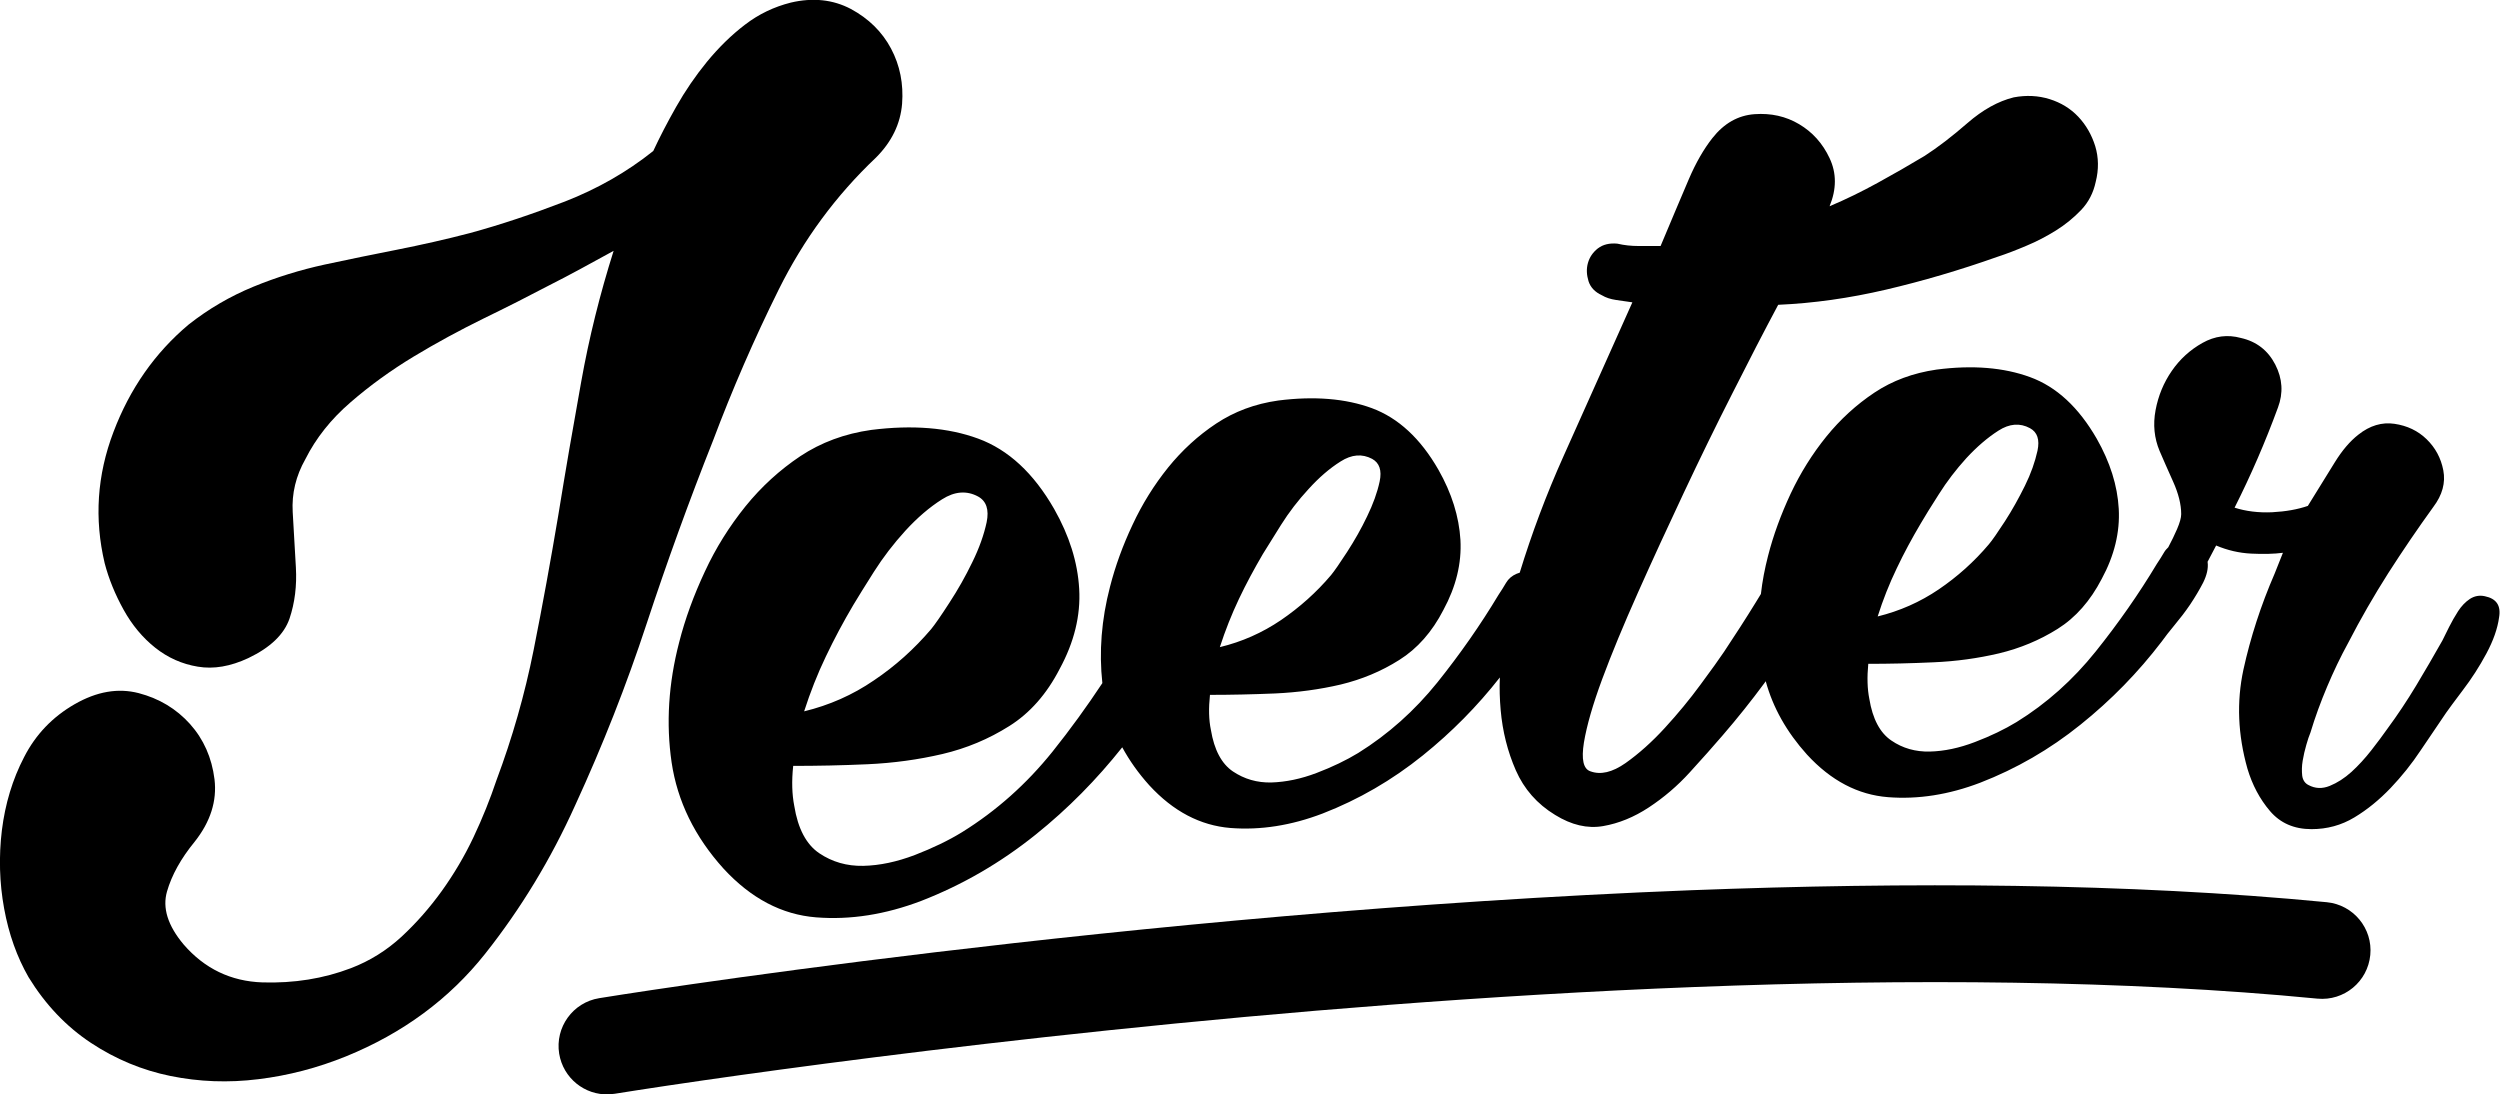
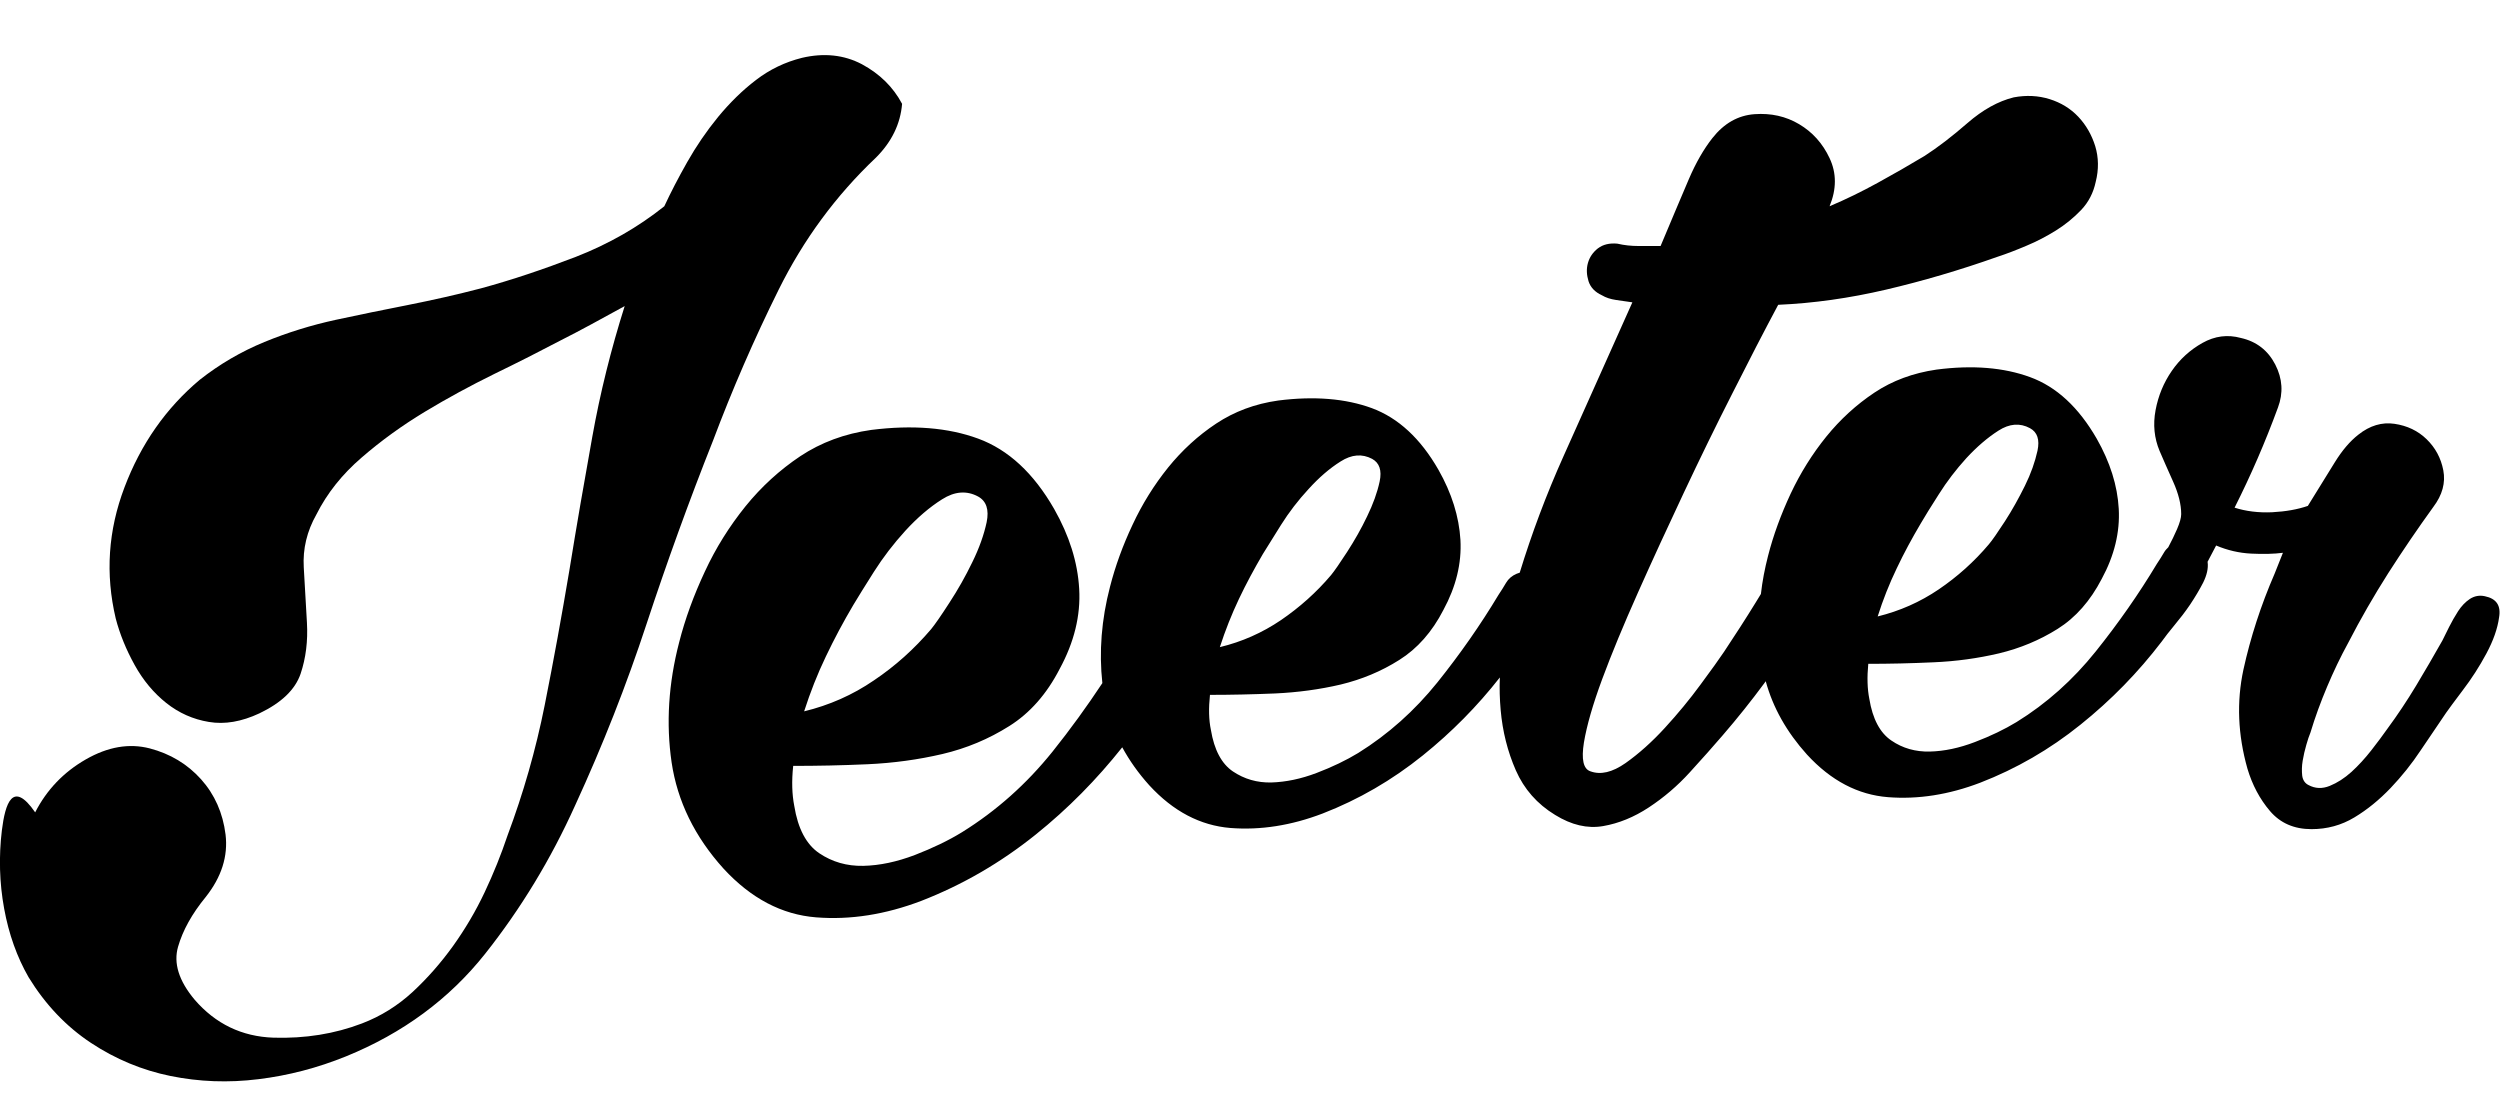
<svg xmlns="http://www.w3.org/2000/svg" version="1.1" id="Layer_1" x="0px" y="0px" viewBox="0 0 2125.9 930.7" style="enable-background:new 0 0 2125.9 930.7;" xml:space="preserve">
  <g>
-     <path d="M549.9,530.3c17.1-51.9,35.9-103.9,56.5-155.8c16.2-43,34.7-85.8,55.8-128.3c21.1-42.5,48.6-79.9,82.7-112.2   c13.4-13.4,20.8-28.7,22.2-45.7c1.3-17-1.8-32.7-9.4-47c-7.6-14.3-19-25.5-34.2-33.7c-15.2-8-32.3-9.8-51-5.4   c-14.3,3.6-27.3,9.8-39,18.8c-11.7,8.9-22.4,19.5-32.3,31.5c-9.9,12.1-18.6,24.9-26.2,38.3c-7.6,13.4-14.1,26-19.5,37.6   c-22.4,17.9-47.5,32.2-75.2,43c-27.8,10.7-54.6,19.7-80.7,26.8c-20.6,5.4-41.2,10-61.8,14.1c-20.6,4-41.2,8.3-61.8,12.7   c-20.6,4.5-40.8,10.7-60.5,18.8c-19.7,8.1-38.1,18.8-55.1,32.2c-28.7,24.1-50,54.6-63.9,91.3c-14,36.8-16.4,73.9-7.5,111.6   c3.5,13.4,8.9,26.6,16.1,39.6c7.2,13,16.2,23.8,26.9,32.3c10.7,8.5,22.8,13.9,36.2,16.1c13.5,2.3,27.8-0.2,43-7.3   c18.8-9,30.4-20.2,35-33.6c4.5-13.4,6.3-27.9,5.4-43.6c-0.9-15.7-1.8-31.3-2.7-47c-0.9-15.7,2.7-30.7,10.8-45   c9-17.9,21.8-34,38.4-48.3c16.5-14.3,34.5-27.3,53.7-38.9c19.2-11.6,39-22.3,59.1-32.2c20.2-9.8,38.7-19.2,55.8-28.2   c8.9-4.5,17.9-9.2,26.9-14.1c8.9-4.9,18.4-10.1,28.2-15.4c-11.6,36.7-20.9,73.9-27.6,111.5c-6.8,37.6-13.3,75.4-19.5,113.6   c-6.4,38.1-13.3,76.1-20.9,114.2c-7.6,38.1-18.2,75-31.6,110.8c-5.4,16.1-11.9,32.3-19.5,48.4c-7.6,16.1-16.6,31.3-26.9,45.7   c-10.3,14.3-21.7,27.3-34.3,39c-12.6,11.6-26.9,20.6-43.1,26.8c-23.3,8.9-48.4,12.9-75.2,12.1c-26.9-0.9-49.3-11.7-67.1-32.3   c-13.5-16.1-18.1-31.1-14.1-45c4-13.9,11.8-28,23.5-42.3c13.5-17,19.1-34.8,16.9-53.1c-2.3-18.4-9.2-34-20.8-47   c-11.7-13-26.2-21.7-43.7-26.3c-17.5-4.5-35.6-1.4-54.4,9.4c-18.8,10.8-33.2,25.8-43,45C10.6,662.8,4.4,683.6,1.6,706   c-2.7,22.4-2.1,44.6,1.9,66.5c4,22,11,41.4,20.8,58.5c14.3,23.3,32,41.9,53,55.8c21,13.9,43.7,23.3,67.8,28.2   c24.2,4.9,49,5.9,74.6,2.7c25.5-3.1,50.3-9.6,74.5-19.4c48.4-19.7,87.8-48.8,118.3-87.2c30.5-38.5,56-80.6,76.6-126.3   C512.6,633.7,532.8,582.3,549.9,530.3z" />
-     <path d="M1978.6,767.2c-169.2-16.4-356.9-17.2-540.3-10.2c-478.4,18.6-927.8,91.6-928.7,91.8c-22.5,3.6-37.7,24.8-34.1,47.2   c3.4,20.8,21.7,35.4,42.2,34.6c1.6-0.1,3.3-0.3,5-0.5c0.1,0,27.6-4.5,76.8-11.6c147.5-21.2,487.8-65.5,842-79.2   c181-7,365.5-6,529.1,9.9c22.7,2.2,42.8-14.4,45-37.1C2017.8,789.5,2001.2,769.4,1978.6,767.2z" />
+     <path d="M549.9,530.3c17.1-51.9,35.9-103.9,56.5-155.8c16.2-43,34.7-85.8,55.8-128.3c21.1-42.5,48.6-79.9,82.7-112.2   c13.4-13.4,20.8-28.7,22.2-45.7c-7.6-14.3-19-25.5-34.2-33.7c-15.2-8-32.3-9.8-51-5.4   c-14.3,3.6-27.3,9.8-39,18.8c-11.7,8.9-22.4,19.5-32.3,31.5c-9.9,12.1-18.6,24.9-26.2,38.3c-7.6,13.4-14.1,26-19.5,37.6   c-22.4,17.9-47.5,32.2-75.2,43c-27.8,10.7-54.6,19.7-80.7,26.8c-20.6,5.4-41.2,10-61.8,14.1c-20.6,4-41.2,8.3-61.8,12.7   c-20.6,4.5-40.8,10.7-60.5,18.8c-19.7,8.1-38.1,18.8-55.1,32.2c-28.7,24.1-50,54.6-63.9,91.3c-14,36.8-16.4,73.9-7.5,111.6   c3.5,13.4,8.9,26.6,16.1,39.6c7.2,13,16.2,23.8,26.9,32.3c10.7,8.5,22.8,13.9,36.2,16.1c13.5,2.3,27.8-0.2,43-7.3   c18.8-9,30.4-20.2,35-33.6c4.5-13.4,6.3-27.9,5.4-43.6c-0.9-15.7-1.8-31.3-2.7-47c-0.9-15.7,2.7-30.7,10.8-45   c9-17.9,21.8-34,38.4-48.3c16.5-14.3,34.5-27.3,53.7-38.9c19.2-11.6,39-22.3,59.1-32.2c20.2-9.8,38.7-19.2,55.8-28.2   c8.9-4.5,17.9-9.2,26.9-14.1c8.9-4.9,18.4-10.1,28.2-15.4c-11.6,36.7-20.9,73.9-27.6,111.5c-6.8,37.6-13.3,75.4-19.5,113.6   c-6.4,38.1-13.3,76.1-20.9,114.2c-7.6,38.1-18.2,75-31.6,110.8c-5.4,16.1-11.9,32.3-19.5,48.4c-7.6,16.1-16.6,31.3-26.9,45.7   c-10.3,14.3-21.7,27.3-34.3,39c-12.6,11.6-26.9,20.6-43.1,26.8c-23.3,8.9-48.4,12.9-75.2,12.1c-26.9-0.9-49.3-11.7-67.1-32.3   c-13.5-16.1-18.1-31.1-14.1-45c4-13.9,11.8-28,23.5-42.3c13.5-17,19.1-34.8,16.9-53.1c-2.3-18.4-9.2-34-20.8-47   c-11.7-13-26.2-21.7-43.7-26.3c-17.5-4.5-35.6-1.4-54.4,9.4c-18.8,10.8-33.2,25.8-43,45C10.6,662.8,4.4,683.6,1.6,706   c-2.7,22.4-2.1,44.6,1.9,66.5c4,22,11,41.4,20.8,58.5c14.3,23.3,32,41.9,53,55.8c21,13.9,43.7,23.3,67.8,28.2   c24.2,4.9,49,5.9,74.6,2.7c25.5-3.1,50.3-9.6,74.5-19.4c48.4-19.7,87.8-48.8,118.3-87.2c30.5-38.5,56-80.6,76.6-126.3   C512.6,633.7,532.8,582.3,549.9,530.3z" />
    <path d="M2113,507c-4.6-1-8.8-0.2-12.7,2.3c-3.9,2.6-7.2,6.1-10,10.4c-2.8,4.4-5.4,8.9-7.7,13.5c-2.3,4.6-4.2,8.4-5.7,11.5   c-7.2,12.8-14.7,25.6-22.3,38.3c-7.7,12.8-15.9,25.1-24.6,36.9c-3.6,5.1-8.1,11.2-13.5,18.1c-5.4,6.9-11,13-16.9,18.4   c-6,5.4-12.1,9.3-18.5,11.9c-6.4,2.6-12.4,2.3-18-0.7c-3.1-1.5-4.9-4.3-5.4-8c-0.4-3.8-0.4-8.1,0.4-12.7c0.8-4.6,1.8-9.1,3.1-13.5   c1.2-4.3,2.4-7.8,3.5-10.4c4-13.3,8.8-26.3,14.2-39.1c5.4-12.8,11.4-25.4,18.1-37.6c10.3-20,21.6-39.6,33.8-58.8   c12.3-19.2,25.1-38,38.4-56.4c7.7-10.2,10.5-20.6,8.5-31.1c-2-10.5-6.8-19.3-14.2-26.5c-7.4-7.2-16.5-11.5-27.3-13.1   c-10.7-1.6-21,1.5-30.7,9.2c-7.2,5.6-13.8,13.4-20,23.4c-6.1,10-13.8,22.4-23,37.2c-8.7,3-18.8,4.8-30.4,5.4   c-11.5,0.5-22.2-0.8-31.9-3.9c13.9-27.6,26.2-56,36.9-85.2c4.6-12.3,3.9-24.4-2.3-36.5c-6.2-12-15.9-19.6-29.2-22.6   c-11.3-3.1-22.2-1.7-32.7,4.2c-10.5,5.9-19.2,13.8-26.1,23.8c-6.9,10-11.5,21.1-13.8,33.4c-2.3,12.3-1.1,23.8,3.4,34.6   c3.1,7.2,6.9,15.9,11.5,26.1c4.6,10.2,6.9,19.5,6.9,27.7c0,3.1-1.2,7.3-3.5,12.7c-2.1,4.9-4.6,10-7.5,15.5   c-1.2,1.2-2.4,2.4-3.3,3.9c-2,3.4-4.1,6.8-6.4,10.2c-15.3,25.5-32.7,50.4-52,74.5c-19.3,24.1-41.7,44.2-67.3,60   c-10.2,6.2-22,11.9-35.4,17c-13.3,5.1-26.1,7.8-38.3,8.1c-12.2,0.3-23.2-2.8-32.8-9.4c-9.6-6.5-15.9-18.3-18.7-35.4   c-1.7-8.5-2-18.4-0.9-29.8c17.6,0,36.1-0.4,55.4-1.3c19.3-0.8,37.9-3.4,55.8-7.6c17.9-4.3,34.5-11.2,49.8-20.8   c15.3-9.6,27.8-23.8,37.5-42.5c10.8-19.9,15.6-39.8,14.5-59.6c-1.1-19.9-7.4-39.7-18.7-59.6c-15.4-26.7-34.2-44.2-56.7-52.4   c-22.4-8.2-48.9-10.4-79.6-6.4c-19.9,2.9-37.5,9.4-52.8,19.6c-15.3,10.2-29,22.7-40.9,37.4c-11.9,14.7-22,30.9-30.3,48.5   c-8.2,17.6-14.7,35.2-19.2,52.8c-2.8,10.9-4.9,21.7-6.1,32.5c-1.5,2.4-3,4.9-4.4,7.2c-8.6,14-17.6,27.9-26.9,41.9   c-4,6-10.7,15.3-20,27.9c-9.3,12.7-19.4,24.9-30.4,36.9c-10.9,11.9-22.1,21.9-33.4,29.9c-11.3,7.9-21.2,10.2-29.9,7   c-6-2-7.8-10.1-5.5-24.5c2.4-14.3,7.5-32.2,15.5-53.8c8-21.6,18.2-46.2,30.5-73.8c12.3-27.6,25.3-55.8,38.9-84.7   c13.6-28.9,27.4-57.2,41.4-84.7c13.9-27.6,26.9-52.7,38.9-75.2c29.9-1.3,60.5-5.6,91.7-12.9c31.2-7.3,62.8-16.6,94.7-27.9   c8-2.6,16.2-5.8,24.9-9.5c8.7-3.6,17-8,24.9-12.9c8-5,15.1-10.8,21.4-17.4c6.3-6.6,10.4-14.6,12.4-23.9c2.7-10.6,2.5-20.8-0.4-30.4   c-3-9.6-7.8-18-14.4-25c-6.6-7-14.8-12-24.4-15c-9.6-3-19.8-3.5-30.5-1.5c-13.3,3.3-26.4,10.6-39.4,21.9   c-13,11.3-25.1,20.6-36.4,27.9c-13.3,8-26.6,15.6-39.9,22.9c-13.3,7.3-26.9,14-40.9,19.9c6-14.6,6-28.2,0-40.9   c-5.9-12.6-14.6-22.2-25.9-28.9c-11.3-6.7-23.9-9.5-37.9-8.5c-14,1-26,7.8-35.9,20.4c-7.3,9.3-14,20.9-20,34.9   c-6,13.9-13.9,32.9-24,56.8c-6.6,0-12.9,0-18.9,0c-6,0-11.9-0.6-17.9-2c-6.7-0.6-12.1,0.7-16.5,4c-4.3,3.4-7.1,7.5-8.5,12.5   c-1.4,5-1.1,10.1,0.5,15.4c1.7,5.3,5.5,9.3,11.4,12c3.3,2,7.3,3.3,12,4c4.6,0.7,9.3,1.4,13.9,2c-22,49.2-41.4,92.7-58.4,130.5   c-15,33.4-27.3,66.5-37.4,99.4c-0.9,0.3-1.7,0.5-2.6,0.9c-4,1.7-7,4.3-9,7.7c-2,3.4-4.1,6.8-6.4,10.2c-15.3,25.5-32.7,50.4-52,74.5   c-19.4,24.1-41.8,44.1-67.3,60c-10.2,6.2-22,11.9-35.4,17c-13.4,5.1-26.1,7.7-38.4,8.1c-12.2,0.3-23.1-2.9-32.8-9.4   c-9.6-6.5-15.9-18.3-18.7-35.3c-1.8-8.5-2-18.4-0.8-29.8c17.6,0,36-0.4,55.4-1.2c19.3-0.9,37.9-3.4,55.8-7.6   c17.8-4.3,34.5-11.2,49.8-20.9c15.3-9.6,27.9-23.8,37.5-42.5c10.8-19.9,15.6-39.7,14.5-59.6c-1.2-19.8-7.4-39.7-18.7-59.6   c-15.3-26.7-34.2-44.1-56.6-52.4c-22.4-8.2-48.9-10.4-79.6-6.5c-19.9,2.8-37.4,9.4-52.8,19.6c-15.4,10.2-29,22.7-40.9,37.4   c-11.9,14.8-22,31-30.2,48.6c-8.3,17.6-14.7,35.2-19.2,52.8c-7.3,28-9.4,55.3-6.5,81.9c-13.1,19.8-27.2,39.3-42.4,58.3   c-22.1,27.5-47.7,50.3-76.8,68.4c-11.7,7.2-25.1,13.6-40.3,19.5c-15.3,5.8-29.8,8.9-43.8,9.2c-13.9,0.3-26.4-3.3-37.4-10.7   c-11-7.4-18.2-20.9-21.3-40.3c-1.9-9.7-2.3-21-0.9-34c20.1,0,41.1-0.4,63.2-1.4c22-1,43.2-3.9,63.7-8.7   c20.4-4.8,39.3-12.7,56.9-23.8c17.5-11,31.8-27.2,42.8-48.6c12.3-22.6,17.9-45.3,16.6-68c-1.3-22.7-8.4-45.3-21.3-68   c-17.5-30.5-39-50.4-64.6-59.8c-25.6-9.4-55.9-11.8-90.9-7.4c-22.7,3.2-42.8,10.7-60.3,22.3c-17.5,11.7-33.1,25.9-46.7,42.7   c-13.6,16.9-25.2,35.3-34.5,55.4c-9.4,20.1-16.8,40.2-21.9,60.3c-9.1,35-11.2,69-6.4,102c4.9,33,19.6,63.2,44.2,90.4   c23.3,25.3,49.6,39.1,78.7,41.4c29.2,2.3,58.9-2.4,89.4-14c35-13.6,67.4-32.4,97.2-56.3c27.7-22.2,52.1-47.1,73.7-74.3   c6.1,11.2,13.7,22,23,32.3c20.4,22.2,43.4,34.2,69,36.3c25.6,2,51.7-2.1,78.4-12.3c30.7-11.9,59.1-28.4,85.2-49.4   c24.6-19.8,46.4-41.9,65.5-66.3c-0.4,9.2-0.1,18.5,0.7,27.7c1.6,18.2,5.9,35.3,12.9,51.3c7,15.9,18.1,28.6,33.4,37.9   c13.9,8.6,27.5,11.8,40.8,9.5c13.3-2.3,26.3-7.6,38.9-15.9c12.6-8.3,24.3-18.2,34.9-29.9c10.6-11.6,19.9-22.1,27.9-31.4   c12.6-14.6,24.4-29.4,35.4-44.3c0.4-0.6,0.8-1.1,1.2-1.7c6.1,22.4,17.8,43.2,35.1,62.4c20.4,22.2,43.4,34.2,68.9,36.2   c25.6,2,51.7-2.1,78.4-12.3c30.7-11.9,59.1-28.3,85.2-49.3c26.2-21,49.1-44.5,69.1-70.7c2.8-4,6.5-8.6,11-14.1   c4.5-5.4,9-11.2,13.2-17.4c4.2-6.3,7.9-12.5,11.1-18.7c3.1-6.3,4.4-12,3.8-17.1c0-0.2-0.1-0.3-0.1-0.5l7.3-13.9   c9.7,4.1,19.6,6.4,29.9,6.9c10.2,0.5,19.2,0.3,26.9-0.7l-7,17.6c-11.8,27.2-20.6,54.4-26.6,81.8c-5.9,27.4-4.7,55.4,3.4,84.1   c4.1,13.8,10.5,25.9,19.2,36.1c8.7,10.2,20.4,15.4,35.3,15.4c13.3,0,25.4-3.3,36.5-10c11-6.6,21.2-15,30.7-24.9   c9.5-10,18.1-20.7,25.7-32.2c7.7-11.5,14.9-22.1,21.6-31.9c2.1-3,6.8-9.4,14.2-19.2c7.4-9.7,14.1-20.1,20-31.1   c5.9-11,9.5-21.2,10.8-30.7C2126.9,514.8,2122.7,509,2113,507z M743.1,486.3c7.8-12.3,16.7-23.9,26.8-35   c10.1-11,20.4-19.9,31.2-26.7c10.7-6.8,20.9-7.6,30.6-2.4c7.1,3.9,9.5,11.2,7.3,21.9c-2.3,10.7-6.3,22-12.2,34   c-5.8,12-12.3,23.5-19.5,34.5c-7.1,11-12.3,18.5-15.5,22.4c-14.3,16.8-30.5,31.4-48.7,43.6c-18.1,12.4-37.9,21.1-59.3,26.3   c5.2-16.2,11.3-31.7,18.5-46.7c7.1-14.9,14.9-29.5,23.3-43.7C729.5,508,735.3,498.6,743.1,486.3z M1089.3,446.4   c6.8-10.8,14.6-21,23.5-30.6c8.8-9.7,17.8-17.5,27.2-23.4c9.4-6,18.3-6.7,26.8-2.2c6.2,3.4,8.4,9.8,6.4,19.2   c-2,9.4-5.6,19.3-10.7,29.8c-5,10.5-10.8,20.6-17,30.2c-6.3,9.7-10.8,16.2-13.6,19.6c-12.5,14.8-26.8,27.5-42.6,38.3   c-15.9,10.8-33.3,18.5-52,23c4.6-14.2,10-27.8,16.2-40.9c6.2-13.1,13.1-25.8,20.4-38.3C1077.4,465.5,1082.5,457.2,1089.3,446.4z    M1648.7,420.3c6.8-10.8,14.6-21,23.4-30.7c8.9-9.6,17.9-17.4,27.3-23.4c9.3-6,18.3-6.7,26.8-2.1c6.3,3.4,8.4,9.8,6.4,19.2   c-2.1,9.4-5.5,19.3-10.7,29.8c-5.2,10.5-10.8,20.6-17,30.2c-6.3,9.7-10.8,16.2-13.7,19.6c-12.5,14.8-26.7,27.5-42.6,38.3   c-15.9,10.8-33.2,18.4-51.9,23c4.5-14.2,9.9-27.8,16.2-40.9c6.2-13.1,13.1-25.8,20.5-38.3C1636.7,439.3,1641.8,431.1,1648.7,420.3z   " />
  </g>
</svg>